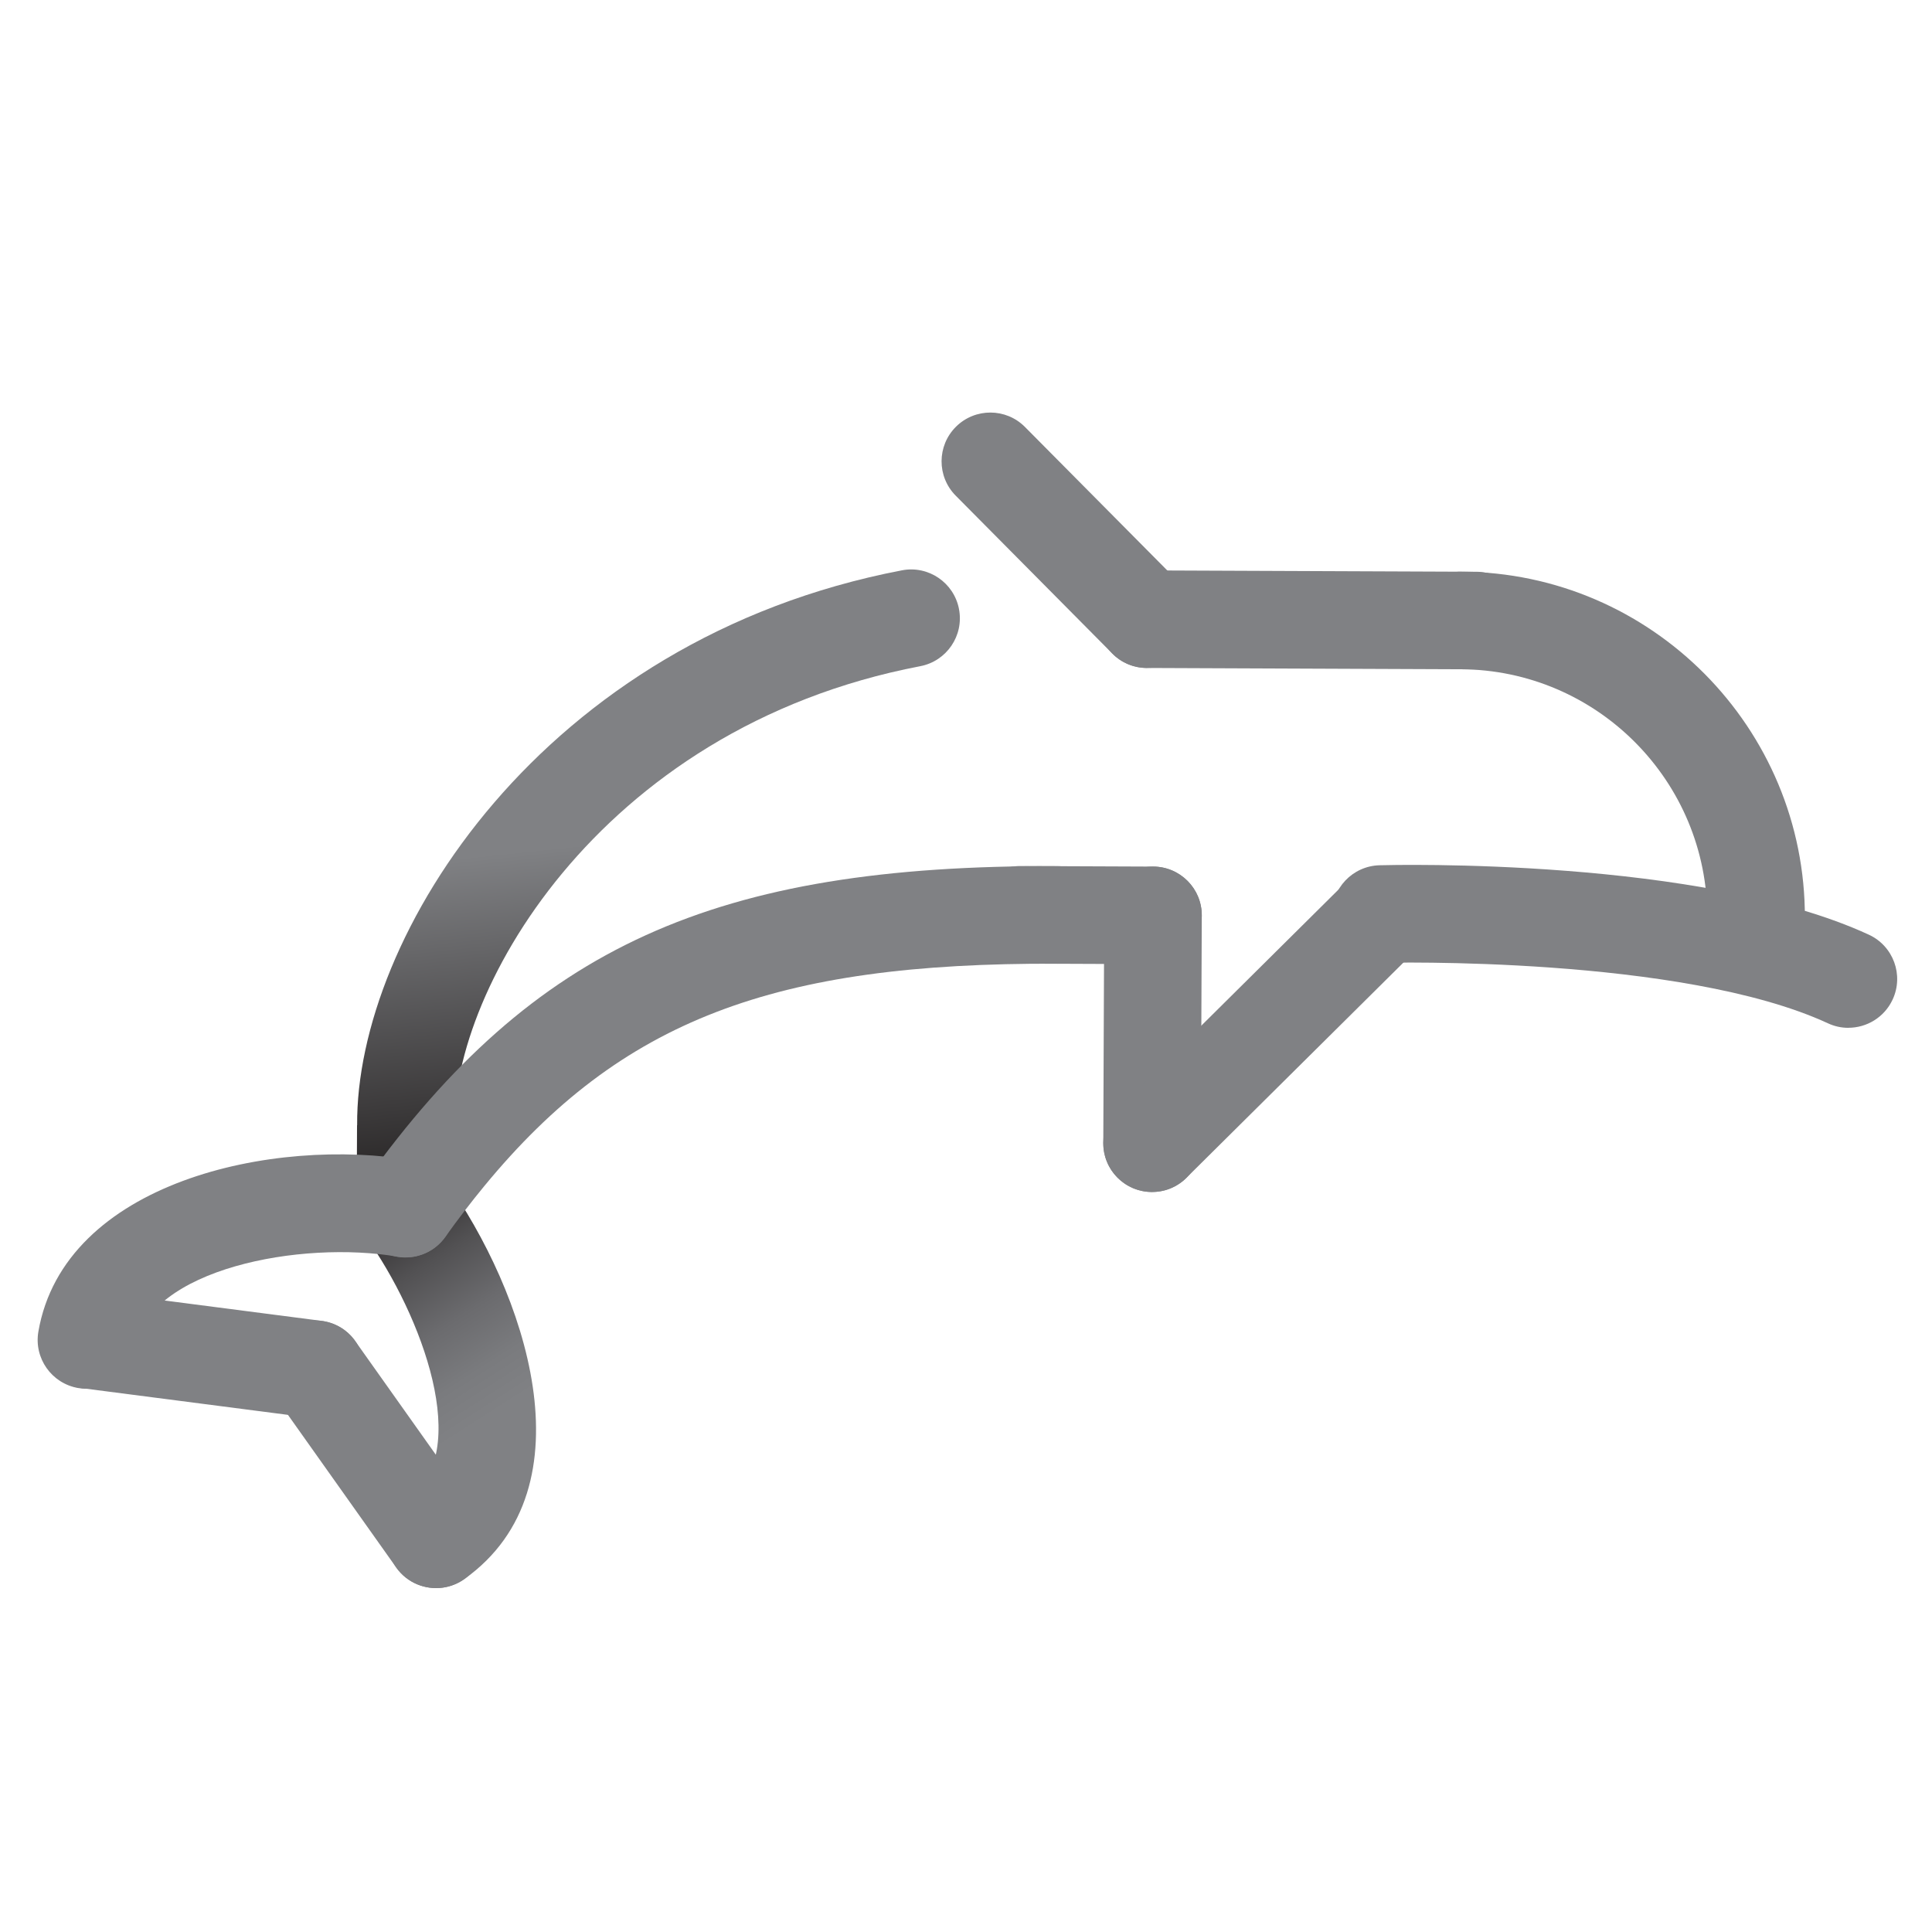
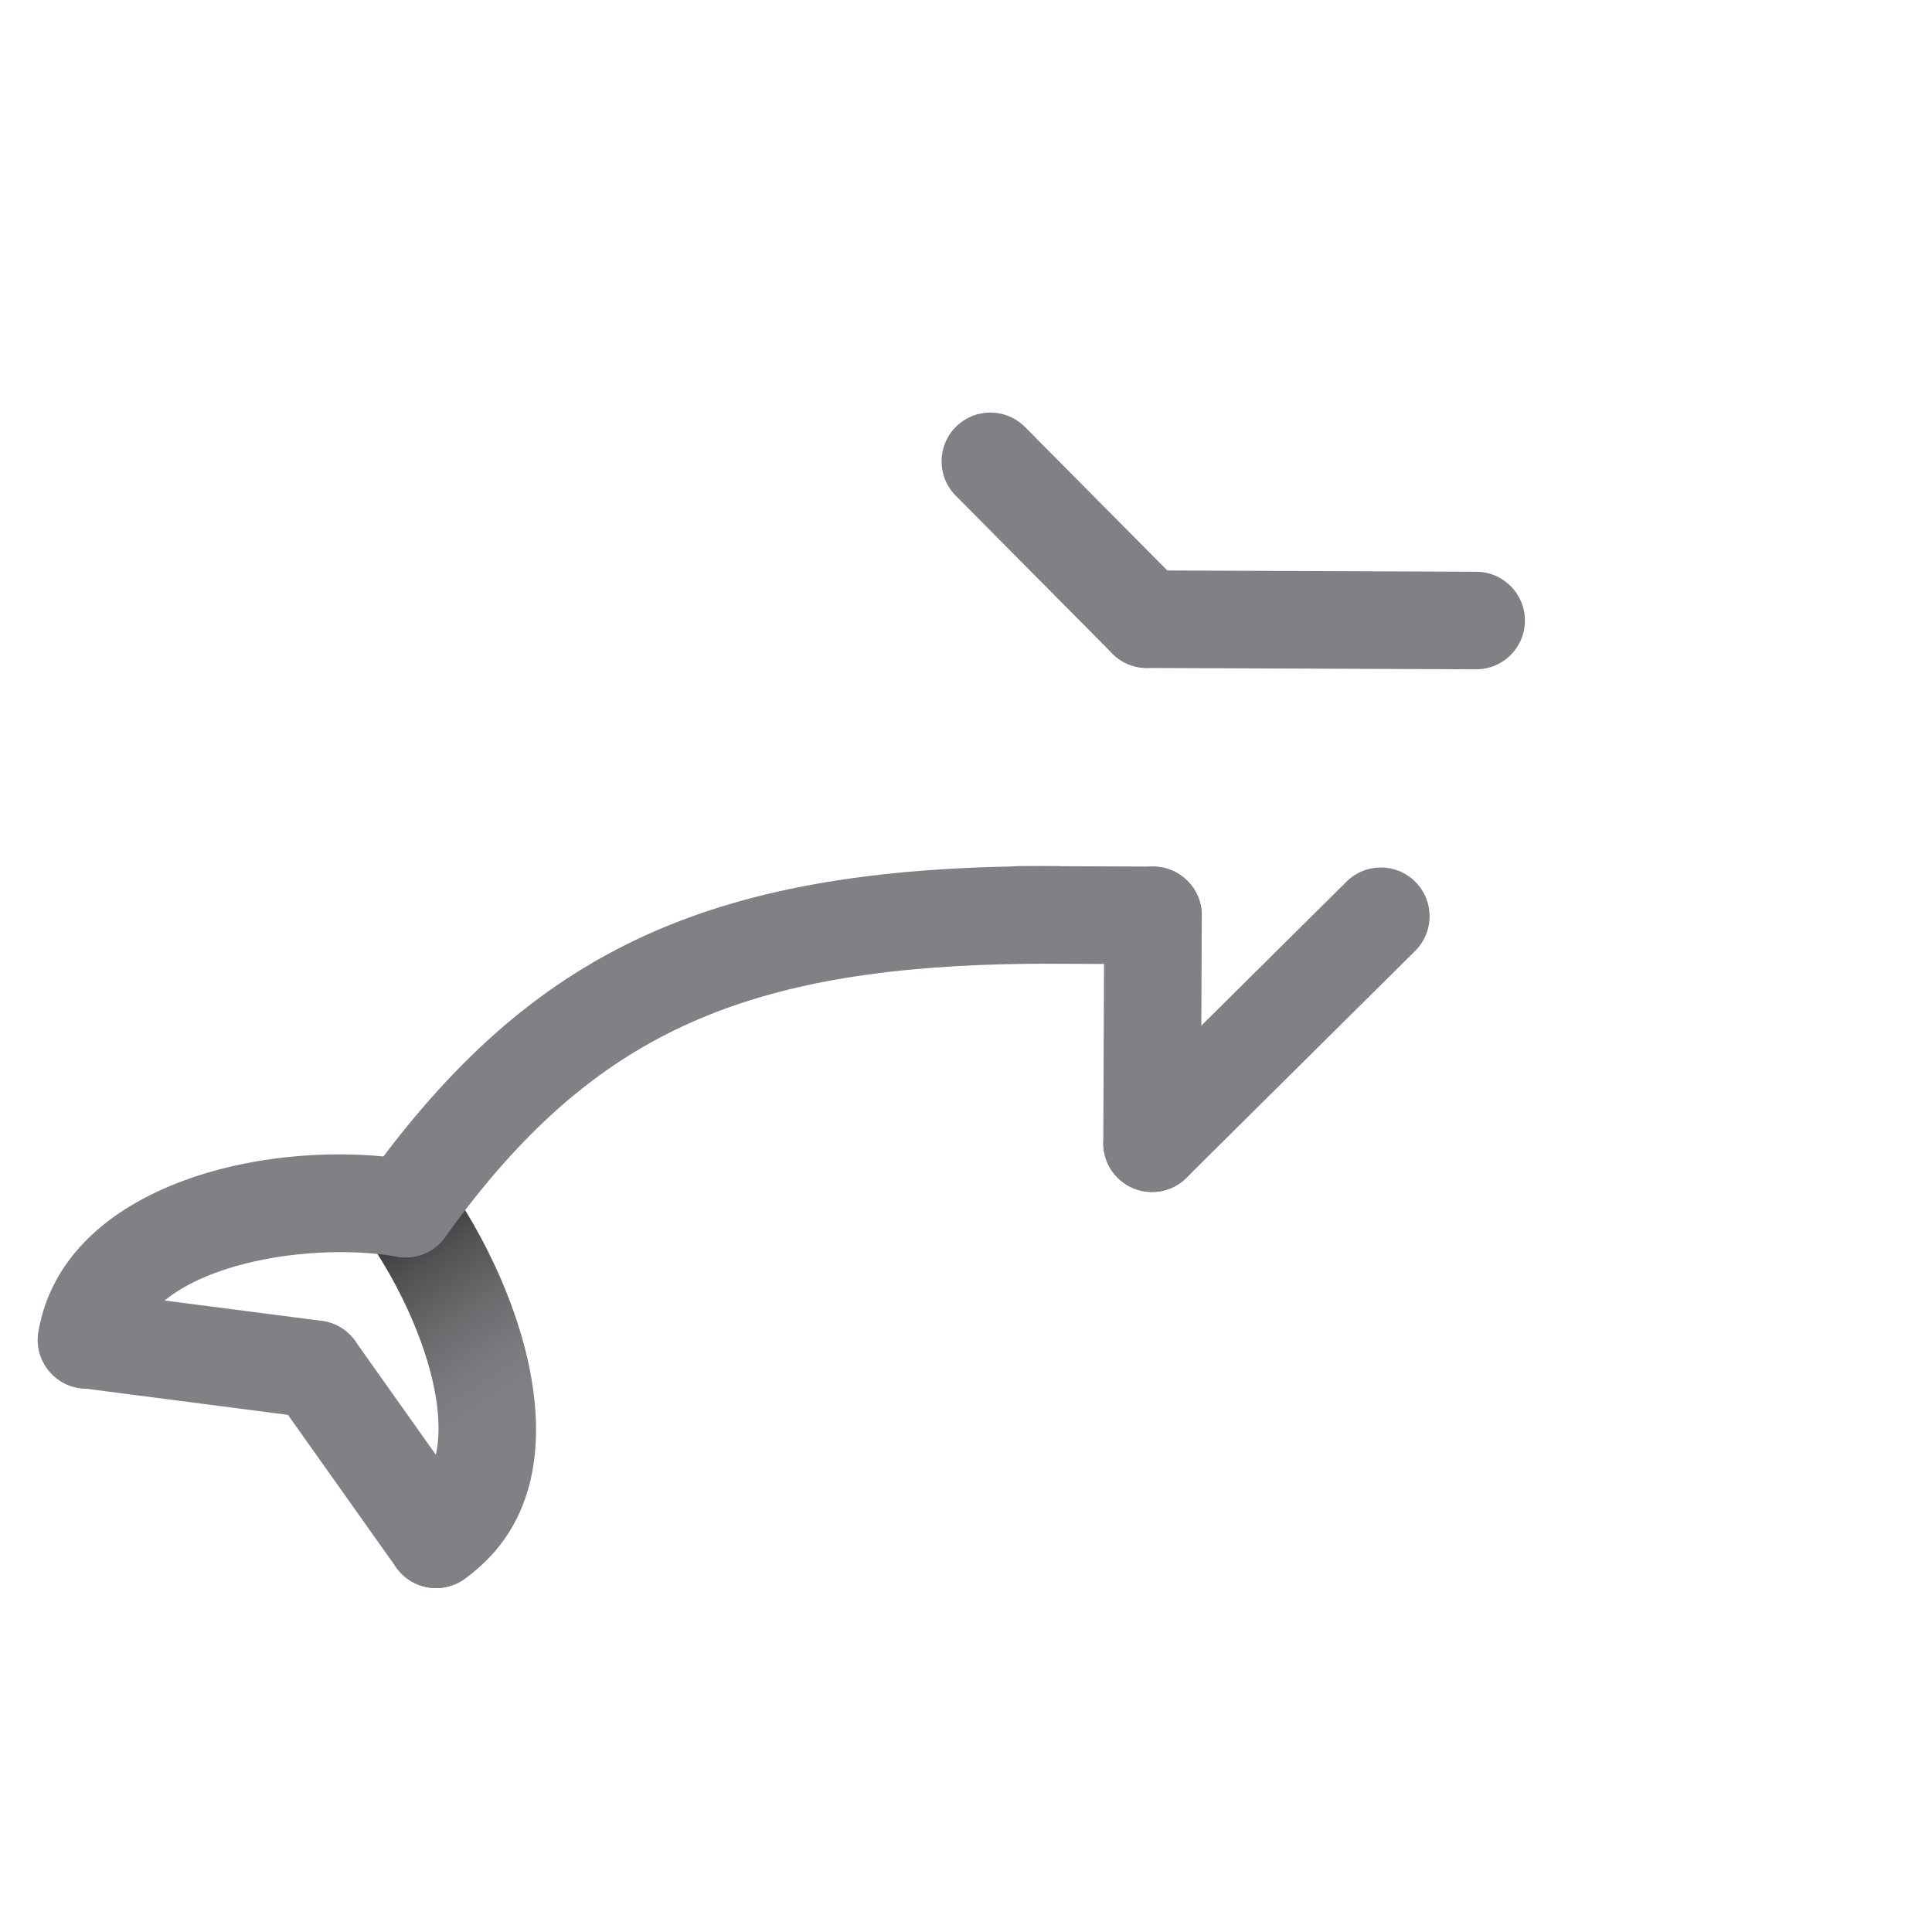
<svg xmlns="http://www.w3.org/2000/svg" id="asgasshb" viewBox="0 0 500 500">
  <defs>
    <linearGradient id="Naamloos_verloop_8" x1="1880.56" y1="374.46" x2="1861.55" y2="201.79" gradientTransform="translate(-1701.83 -78.89) rotate(.23)" gradientUnits="userSpaceOnUse">
      <stop offset="0" stop-color="#221f1f" />
      <stop offset=".5" stop-color="#808184" />
    </linearGradient>
    <linearGradient id="Naamloos_verloop_3" x1="2170.14" y1="114.84" x2="2264.41" y2="131.91" gradientTransform="translate(-1308.31 -1353.22) rotate(47.14)" gradientUnits="userSpaceOnUse">
      <stop offset="0" stop-color="#221f1f" />
      <stop offset=".07" stop-color="#302d2e" />
      <stop offset=".25" stop-color="#525153" />
      <stop offset=".42" stop-color="#6b6b6e" />
      <stop offset=".57" stop-color="#7a7b7e" />
      <stop offset=".69" stop-color="#808184" />
    </linearGradient>
  </defs>
-   <path d="m248.19,157.63c-1.31-6.85-7.92-11.35-14.77-10.03-93.06,17.81-141.4,94.7-140.99,143.63h-.03s-.11,27.06-.11,27.06l24.79.1.08-20.43c.44-1.43.68-2.94.58-4.52-2.17-34.75,36.22-104.91,120.42-121.03,6.85-1.31,11.34-7.92,10.03-14.77Z" style="fill:url(#Naamloos_verloop_8); stroke-width:0px;" />
  <path d="m296.77,172.87c-3.23-.01-6.46-1.26-8.91-3.74l-40.52-40.85c-4.91-4.95-4.88-12.94.07-17.85,4.95-4.91,12.95-4.88,17.85.07l40.52,40.85c4.91,4.95,4.88,12.94-.07,17.85-2.47,2.46-5.71,3.68-8.94,3.66Z" style="fill:#808184; stroke-width:0px;" />
  <path d="m298.1,308.49c-6.97-.03-12.6-5.7-12.57-12.68l.24-58.97c.03-6.97,5.7-12.6,12.68-12.57s12.6,5.7,12.57,12.68l-.24,58.97c-.03,6.97-5.7,12.6-12.68,12.57Z" style="fill:#808184; stroke-width:0px;" />
  <path d="m381.97,173.22l-85.2-.35c-6.97-.03-12.6-5.7-12.57-12.68s5.7-12.6,12.68-12.57l85.2.35c6.97.03,12.6,5.7,12.57,12.68s-5.7,12.6-12.68,12.57Z" style="fill:#808184; stroke-width:0px;" />
  <path d="m298.1,308.49c-3.23-.01-6.46-1.26-8.91-3.74-4.91-4.95-4.88-12.94.07-17.85l59.21-58.73c4.95-4.91,12.95-4.88,17.85.07,4.91,4.95,4.88,12.94-.07,17.85l-59.21,58.73c-2.47,2.46-5.71,3.68-8.94,3.66Z" style="fill:#808184; stroke-width:0px;" />
  <path d="m298.34,249.52l-34.43-.14c-6.97-.03-12.6-5.7-12.57-12.68.03-6.97,5.7-12.6,12.68-12.57l34.43.14c6.97.03,12.6,5.7,12.57,12.68s-5.7,12.6-12.68,12.57Z" style="fill:#808184; stroke-width:0px;" />
-   <path d="m454.41,250.23c-6.97-.03-12.6-5.7-12.57-12.68.14-35.34-28.49-64.2-63.83-64.35-6.97-.03-12.6-5.7-12.57-12.68.03-6.97,5.7-12.6,12.68-12.57,49.26.2,89.18,40.44,88.98,89.7-.03,6.97-5.7,12.6-12.68,12.57Z" style="fill:#808184; stroke-width:0px;" />
-   <path d="m478.31,266c-1.76,0-3.54-.38-5.24-1.17-37.93-17.53-114.6-15.68-115.37-15.65-7.07.13-12.77-5.31-12.97-12.28-.19-6.97,5.3-12.77,12.27-12.97,3.39-.1,83.35-2.05,126.66,17.97,6.33,2.93,9.09,10.43,6.16,16.76-2.14,4.63-6.73,7.35-11.52,7.33Z" style="fill:#808184; stroke-width:0px;" />
-   <path d="m95.52,317.72l1.67-15.66c4.33-5.46,12.27-6.39,17.74-2.05,5.47,4.33,6.39,12.27,2.06,17.74l-8.81,11.12-12.66-11.15Z" style="fill:#38378c; stroke-width:0px;" />
  <path d="m114.58,410.88c-4.5.62-9.19-1.22-12.01-5.18-4.05-5.68-2.73-13.56,2.95-17.61,17.03-12.15,3.62-47.75-10.81-67.98-4.05-5.68-2.73-13.56,2.95-17.61,5.67-4.05,13.56-2.73,17.61,2.95,20.28,28.43,38.32,79.38,4.92,103.2-1.72,1.23-3.64,1.96-5.6,2.23Z" style="fill:url(#Naamloos_verloop_3); stroke-width:0px;" />
  <path d="m83.37,366.88c-1.09.15-2.21.16-3.35,0l-59.04-7.65c-6.92-.89-11.79-7.23-10.9-14.14.89-6.92,7.23-11.81,14.14-10.9l59.04,7.65c6.92.89,11.79,7.23,10.9,14.14-.75,5.78-5.29,10.13-10.79,10.89Z" style="fill:#808184; stroke-width:0px;" />
  <path d="m114.58,410.88c-4.51.62-9.21-1.23-12.03-5.2l-31.21-44c-4.03-5.69-2.69-13.57,2.99-17.6,5.69-4.03,13.57-2.69,17.6,2.99l31.21,44c4.03,5.69,2.69,13.57-2.99,17.6-1.71,1.21-3.63,1.94-5.57,2.21Z" style="fill:#808184; stroke-width:0px;" />
  <path d="m24.1,359.29c-1.25.17-2.56.16-3.87-.07-6.87-1.18-11.48-7.72-10.3-14.59,6.67-38.69,60.72-50.58,97.19-44.3,6.87,1.18,11.48,7.72,10.3,14.59-1.18,6.87-7.71,11.48-14.59,10.3-24.72-4.26-64.45,3.02-68.02,23.71-.96,5.56-5.41,9.64-10.72,10.37Z" style="fill:#808184; stroke-width:0px;" />
  <path d="m104.88,325.44c-2.53-.01-5.09-.78-7.3-2.37-5.67-4.07-6.96-11.96-2.89-17.62,43.35-60.38,90.19-81.65,178.98-81.29,6.97.03,12.6,5.7,12.57,12.68-.03,6.97-5.7,12.6-12.68,12.57-73.12-.3-112.79,14.53-148.2,57.51-3.42,4.15-6.8,8.56-10.16,13.25-2.48,3.45-6.37,5.28-10.32,5.26Z" style="fill:#808184; stroke-width:0px;" />
</svg>